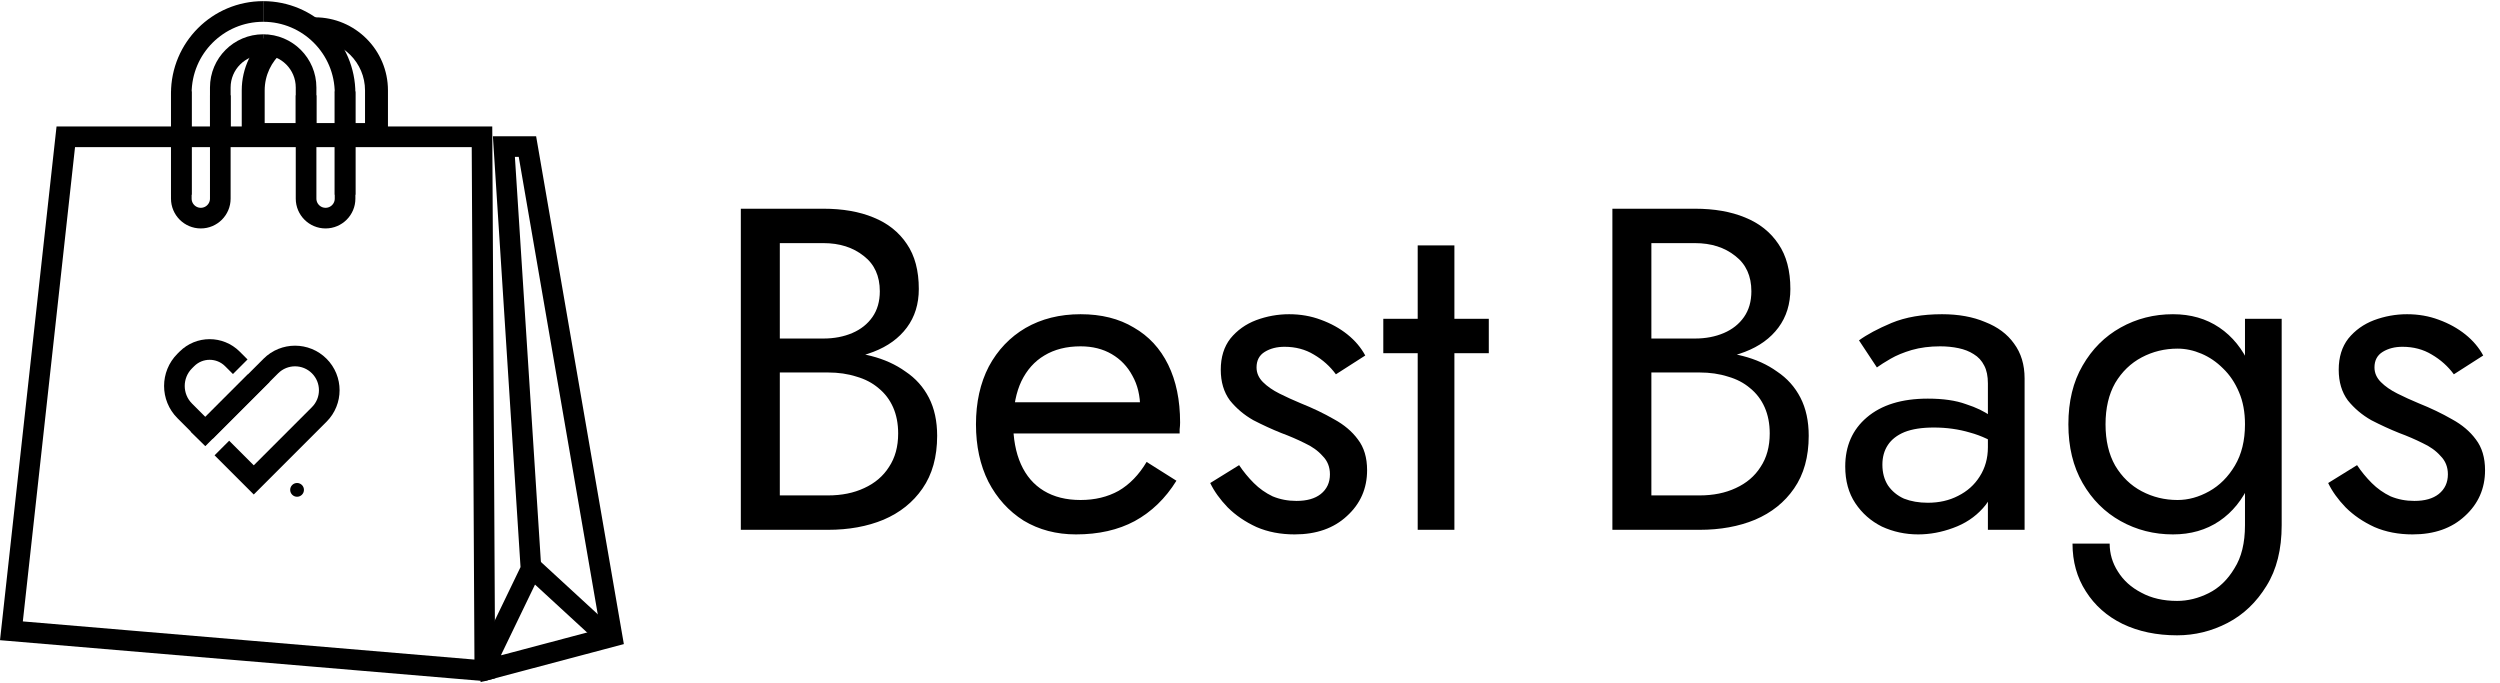
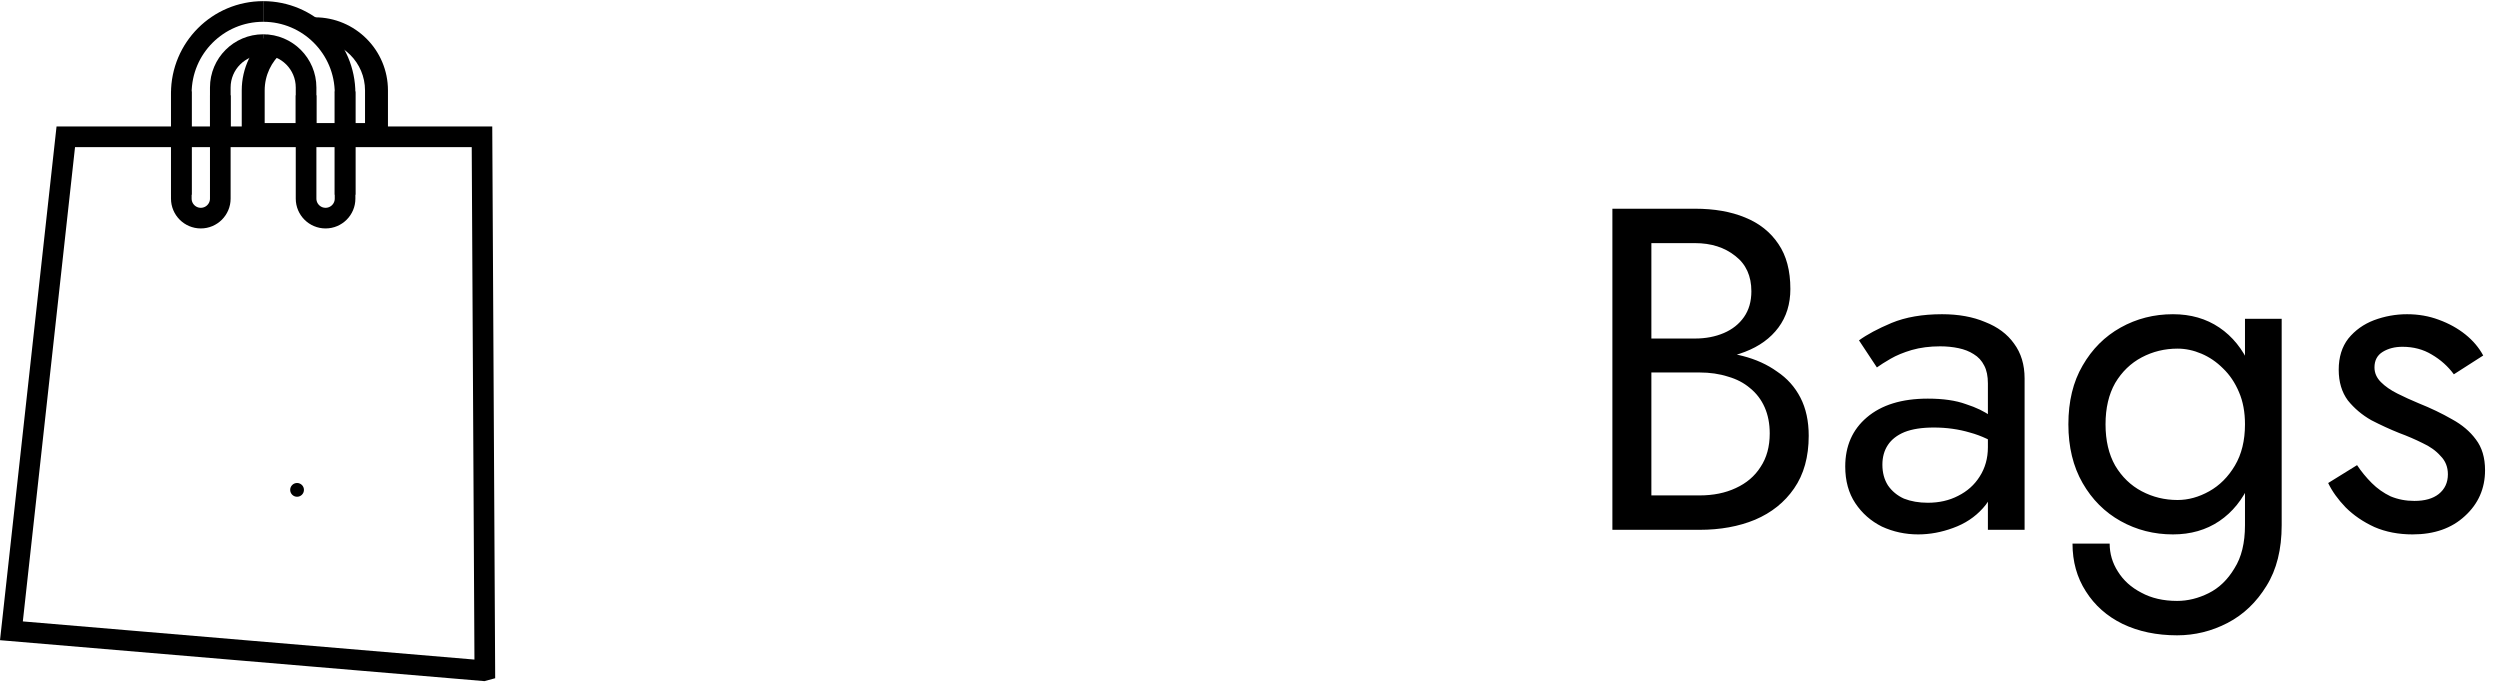
<svg xmlns="http://www.w3.org/2000/svg" width="1090" height="298" viewBox="0 0 1090 298" fill="none">
-   <path d="M336.4 157V147.6H359C363.667 147.6 367.867 146.8 371.6 145.2C375.333 143.6 378.267 141.267 380.4 138.2C382.533 135.133 383.6 131.4 383.6 127C383.6 120.333 381.267 115.2 376.6 111.6C371.933 107.867 366.067 106 359 106H340V216H361C367 216 372.267 214.933 376.8 212.8C381.467 210.667 385.067 207.6 387.6 203.6C390.267 199.6 391.6 194.733 391.6 189C391.6 184.733 390.867 180.933 389.4 177.6C387.933 174.267 385.8 171.467 383 169.2C380.333 166.933 377.133 165.267 373.4 164.2C369.667 163 365.533 162.4 361 162.4H336.4V153H361C367.8 153 374.067 153.733 379.8 155.2C385.533 156.667 390.533 158.933 394.8 162C399.2 164.933 402.6 168.733 405 173.4C407.4 178.067 408.6 183.6 408.6 190C408.6 199.2 406.467 206.867 402.2 213C398.067 219 392.4 223.533 385.2 226.6C378.133 229.533 370.067 231 361 231H323V91H359C367.4 91 374.667 92.267 380.8 94.8C387.067 97.333 391.933 101.2 395.4 106.4C398.867 111.467 400.6 118 400.6 126C400.6 132.533 398.867 138.133 395.4 142.8C391.933 147.467 387.067 151 380.8 153.4C374.667 155.8 367.4 157 359 157H336.4ZM469.123 233C460.59 233 452.99 231 446.323 227C439.79 222.867 434.657 217.2 430.923 210C427.323 202.8 425.523 194.467 425.523 185C425.523 175.4 427.39 167 431.123 159.8C434.99 152.6 440.323 147 447.123 143C454.057 139 462.057 137 471.123 137C480.19 137 487.923 138.933 494.323 142.8C500.857 146.533 505.857 151.933 509.323 159C512.79 166.067 514.523 174.467 514.523 184.2C514.523 185.133 514.457 186.133 514.323 187.2C514.323 188.133 514.323 188.733 514.323 189H435.723V175.4H501.723L495.323 184.6C495.723 183.933 496.123 182.933 496.523 181.6C496.923 180.133 497.123 178.933 497.123 178C497.123 172.533 495.99 167.8 493.723 163.8C491.59 159.8 488.59 156.667 484.723 154.4C480.857 152.133 476.323 151 471.123 151C464.99 151 459.723 152.333 455.323 155C451.057 157.533 447.723 161.267 445.323 166.2C443.057 171 441.857 176.933 441.723 184C441.723 191.2 442.857 197.333 445.123 202.4C447.39 207.467 450.723 211.333 455.123 214C459.523 216.667 464.857 218 471.123 218C477.39 218 482.923 216.667 487.723 214C492.523 211.2 496.59 207 499.923 201.4L512.923 209.6C508.123 217.333 502.057 223.2 494.723 227.2C487.523 231.067 478.99 233 469.123 233ZM540.253 202.8C542.12 205.6 544.253 208.2 546.653 210.6C549.053 213 551.786 214.933 554.853 216.4C558.053 217.733 561.52 218.4 565.253 218.4C569.786 218.4 573.32 217.4 575.853 215.4C578.52 213.267 579.853 210.4 579.853 206.8C579.853 203.6 578.786 200.933 576.653 198.8C574.653 196.533 572.053 194.667 568.853 193.2C565.653 191.6 562.253 190.133 558.653 188.8C554.653 187.2 550.586 185.333 546.453 183.2C542.453 180.933 539.053 178.067 536.253 174.6C533.586 171 532.253 166.533 532.253 161.2C532.253 155.733 533.653 151.2 536.453 147.6C539.386 144 543.12 141.333 547.653 139.6C552.32 137.867 557.12 137 562.053 137C566.986 137 571.586 137.8 575.853 139.4C580.253 141 584.12 143.133 587.453 145.8C590.786 148.467 593.386 151.533 595.253 155L582.453 163.2C579.92 159.733 576.72 156.867 572.853 154.6C569.12 152.333 564.853 151.2 560.053 151.2C556.72 151.2 553.853 151.933 551.453 153.4C549.053 154.867 547.853 157.133 547.853 160.2C547.853 162.6 548.786 164.733 550.653 166.6C552.52 168.467 554.92 170.133 557.853 171.6C560.786 173.067 563.853 174.467 567.053 175.8C572.386 177.933 577.253 180.267 581.653 182.8C586.053 185.2 589.52 188.133 592.053 191.6C594.72 195.067 596.053 199.533 596.053 205C596.053 213 593.12 219.667 587.253 225C581.52 230.333 573.92 233 564.453 233C558.32 233 552.786 231.933 547.853 229.8C542.92 227.533 538.72 224.667 535.253 221.2C531.92 217.733 529.386 214.2 527.653 210.6L540.253 202.8ZM603.117 139H649.117V154H603.117V139ZM618.117 107H634.117V231H618.117V107Z" fill="black" />
  <path d="M716.4 157V147.6H739C743.667 147.6 747.867 146.8 751.6 145.2C755.333 143.6 758.267 141.267 760.4 138.2C762.533 135.133 763.6 131.4 763.6 127C763.6 120.333 761.267 115.2 756.6 111.6C751.933 107.867 746.067 106 739 106H720V216H741C747 216 752.267 214.933 756.8 212.8C761.467 210.667 765.067 207.6 767.6 203.6C770.267 199.6 771.6 194.733 771.6 189C771.6 184.733 770.867 180.933 769.4 177.6C767.933 174.267 765.8 171.467 763 169.2C760.333 166.933 757.133 165.267 753.4 164.2C749.667 163 745.533 162.4 741 162.4H716.4V153H741C747.8 153 754.067 153.733 759.8 155.2C765.533 156.667 770.533 158.933 774.8 162C779.2 164.933 782.6 168.733 785 173.4C787.4 178.067 788.6 183.6 788.6 190C788.6 199.2 786.467 206.867 782.2 213C778.067 219 772.4 223.533 765.2 226.6C758.133 229.533 750.067 231 741 231H703V91H739C747.4 91 754.667 92.267 760.8 94.8C767.067 97.333 771.933 101.2 775.4 106.4C778.867 111.467 780.6 118 780.6 126C780.6 132.533 778.867 138.133 775.4 142.8C771.933 147.467 767.067 151 760.8 153.4C754.667 155.8 747.4 157 739 157H716.4ZM820.723 202.6C820.723 206.067 821.523 209.067 823.123 211.6C824.857 214.133 827.19 216.067 830.123 217.4C833.19 218.6 836.657 219.2 840.523 219.2C845.457 219.2 849.857 218.2 853.723 216.2C857.723 214.2 860.857 211.4 863.123 207.8C865.523 204.067 866.723 199.8 866.723 195L869.923 207C869.923 212.867 868.123 217.733 864.523 221.6C861.057 225.467 856.723 228.333 851.523 230.2C846.457 232.067 841.39 233 836.323 233C830.723 233 825.457 231.867 820.523 229.6C815.723 227.2 811.857 223.8 808.923 219.4C805.99 215 804.523 209.667 804.523 203.4C804.523 194.467 807.657 187.333 813.923 182C820.323 176.533 829.19 173.8 840.523 173.8C847.19 173.8 852.723 174.6 857.123 176.2C861.657 177.667 865.257 179.4 867.923 181.4C870.59 183.267 872.39 184.8 873.323 186V195.4C868.657 192.2 863.857 189.933 858.923 188.6C853.99 187.133 848.723 186.4 843.123 186.4C837.923 186.4 833.657 187.067 830.323 188.4C827.123 189.733 824.723 191.6 823.123 194C821.523 196.4 820.723 199.267 820.723 202.6ZM818.323 160.2L810.523 148.4C813.99 145.867 818.723 143.333 824.723 140.8C830.857 138.267 838.19 137 846.723 137C853.923 137 860.19 138.133 865.523 140.4C870.99 142.533 875.19 145.667 878.123 149.8C881.19 153.933 882.723 159 882.723 165V231H866.723V167.2C866.723 164 866.19 161.4 865.123 159.4C864.057 157.267 862.523 155.6 860.523 154.4C858.657 153.2 856.457 152.333 853.923 151.8C851.39 151.267 848.723 151 845.923 151C841.39 151 837.257 151.533 833.523 152.6C829.923 153.667 826.857 154.933 824.323 156.4C821.79 157.867 819.79 159.133 818.323 160.2ZM903.613 237H919.812C919.812 241.4 921.013 245.467 923.413 249.2C925.813 253.067 929.213 256.133 933.613 258.4C938.013 260.8 943.213 262 949.213 262C953.879 262 958.479 260.867 963.013 258.6C967.546 256.333 971.279 252.733 974.213 247.8C977.279 243 978.813 236.733 978.813 229V139H994.812V229C994.812 239.533 992.613 248.333 988.213 255.4C983.813 262.6 978.146 268 971.213 271.6C964.279 275.2 956.946 277 949.213 277C940.279 277 932.346 275.333 925.413 272C918.613 268.667 913.279 263.933 909.413 257.8C905.546 251.8 903.613 244.867 903.613 237ZM901.813 185C901.813 175 903.879 166.467 908.012 159.4C912.146 152.2 917.679 146.667 924.613 142.8C931.546 138.933 939.146 137 947.413 137C955.146 137 961.879 138.933 967.613 142.8C973.346 146.667 977.813 152.2 981.013 159.4C984.346 166.467 986.013 175 986.013 185C986.013 194.867 984.346 203.4 981.013 210.6C977.813 217.8 973.346 223.333 967.613 227.2C961.879 231.067 955.146 233 947.413 233C939.146 233 931.546 231.067 924.613 227.2C917.679 223.333 912.146 217.8 908.012 210.6C903.879 203.4 901.813 194.867 901.813 185ZM918.013 185C918.013 192.067 919.413 198.067 922.213 203C925.146 207.933 929.013 211.667 933.813 214.2C938.613 216.733 943.813 218 949.413 218C954.079 218 958.679 216.733 963.213 214.2C967.746 211.667 971.479 207.933 974.413 203C977.346 198.067 978.813 192.067 978.813 185C978.813 179.667 977.946 175 976.213 171C974.479 166.867 972.146 163.4 969.213 160.6C966.413 157.8 963.279 155.667 959.813 154.2C956.346 152.733 952.879 152 949.413 152C943.813 152 938.613 153.267 933.813 155.8C929.013 158.333 925.146 162.067 922.213 167C919.413 171.933 918.013 177.933 918.013 185ZM1027.68 202.8C1029.54 205.6 1031.68 208.2 1034.08 210.6C1036.48 213 1039.21 214.933 1042.28 216.4C1045.48 217.733 1048.94 218.4 1052.68 218.4C1057.21 218.4 1060.74 217.4 1063.28 215.4C1065.94 213.267 1067.28 210.4 1067.28 206.8C1067.28 203.6 1066.21 200.933 1064.08 198.8C1062.08 196.533 1059.48 194.667 1056.28 193.2C1053.08 191.6 1049.68 190.133 1046.08 188.8C1042.08 187.2 1038.01 185.333 1033.88 183.2C1029.88 180.933 1026.48 178.067 1023.68 174.6C1021.01 171 1019.68 166.533 1019.68 161.2C1019.68 155.733 1021.08 151.2 1023.88 147.6C1026.81 144 1030.54 141.333 1035.08 139.6C1039.74 137.867 1044.54 137 1049.48 137C1054.41 137 1059.01 137.8 1063.28 139.4C1067.68 141 1071.54 143.133 1074.88 145.8C1078.21 148.467 1080.81 151.533 1082.68 155L1069.88 163.2C1067.34 159.733 1064.14 156.867 1060.27 154.6C1056.54 152.333 1052.28 151.2 1047.48 151.2C1044.14 151.2 1041.28 151.933 1038.88 153.4C1036.48 154.867 1035.27 157.133 1035.27 160.2C1035.27 162.6 1036.21 164.733 1038.08 166.6C1039.94 168.467 1042.34 170.133 1045.28 171.6C1048.21 173.067 1051.28 174.467 1054.48 175.8C1059.81 177.933 1064.68 180.267 1069.08 182.8C1073.48 185.2 1076.94 188.133 1079.48 191.6C1082.14 195.067 1083.48 199.533 1083.48 205C1083.48 213 1080.54 219.667 1074.68 225C1068.94 230.333 1061.34 233 1051.88 233C1045.74 233 1040.21 231.933 1035.27 229.8C1030.34 227.533 1026.14 224.667 1022.68 221.2C1019.34 217.733 1016.81 214.2 1015.08 210.6L1027.68 202.8Z" fill="black" />
-   <path d="M266.865 277.532L214.025 291.551V284.404L231.004 249.205L231.517 248.141L231.441 246.962L219.696 63.9H221H229.961L266.865 277.532Z" stroke="black" stroke-width="9" />
  <path d="M211.382 292.268L210.81 292.424L4.978 275.03L28.682 59.65H210.149L211.382 292.268Z" stroke="black" stroke-width="9" />
-   <path d="M231.625 247.25L263.5 276.575" stroke="black" stroke-width="9" />
  <path fill-rule="evenodd" clip-rule="evenodd" d="M159.15 39.426V53.651H115.4V39.426C115.4 32.8 118.346 26.862 123 22.851H116.45V17.326C116.45 16.549 116.541 15.794 116.712 15.07C109.794 20.917 105.4 29.658 105.4 39.426V53.651V63.651H115.4H159.15H169.15V53.651V39.426C169.15 21.822 154.879 7.551 137.275 7.551C134.815 7.551 132.42 7.83 130.119 8.357C133.58 9.862 136 13.311 136 17.326V17.587C136.422 17.563 136.847 17.551 137.275 17.551C149.357 17.551 159.15 27.345 159.15 39.426Z" fill="black" />
  <path d="M79.05 84.9V40.7C79.05 20.983 95.033 5 114.75 5V5" stroke="black" stroke-width="9" />
  <path d="M79.05 39.851V86.601C79.05 91.295 82.855 95.101 87.55 95.101V95.101C92.244 95.101 96.05 91.295 96.05 86.601V41.551" stroke="black" stroke-width="9" />
  <path d="M96.05 59.4V38.15C96.05 27.823 104.422 19.45 114.75 19.45V19.45" stroke="black" stroke-width="9" />
  <path d="M150.45 84.9V40.7C150.45 20.983 134.467 5 114.75 5V5" stroke="black" stroke-width="9" />
  <path d="M150.45 39.851V86.601C150.45 91.295 146.645 95.101 141.95 95.101V95.101C137.256 95.101 133.45 91.295 133.45 86.601V41.551" stroke="black" stroke-width="9" />
  <path d="M133.45 59.4V38.15C133.45 27.823 125.078 19.45 114.75 19.45V19.45" stroke="black" stroke-width="9" />
-   <path d="M108.5 163.5L111.26 166.416L89.538 188.139L80.539 179.139C74.54 173.141 74.54 163.416 80.539 157.417L81.47 156.486C86.954 151.002 95.846 151.002 101.33 156.486V156.486L104.744 159.9" stroke="black" stroke-width="9" />
-   <path d="M92.5 191L89.538 188.139L118.087 159.589C123.914 153.762 133.362 153.762 139.189 159.589V159.589C145.016 165.416 145.016 174.864 139.189 180.691L110.64 209.24L100.089 198.689L96.732 195.332" stroke="black" stroke-width="9" />
  <circle cx="129.52" cy="213.585" r="3" transform="rotate(-45 129.52 213.585)" fill="black" />
</svg>